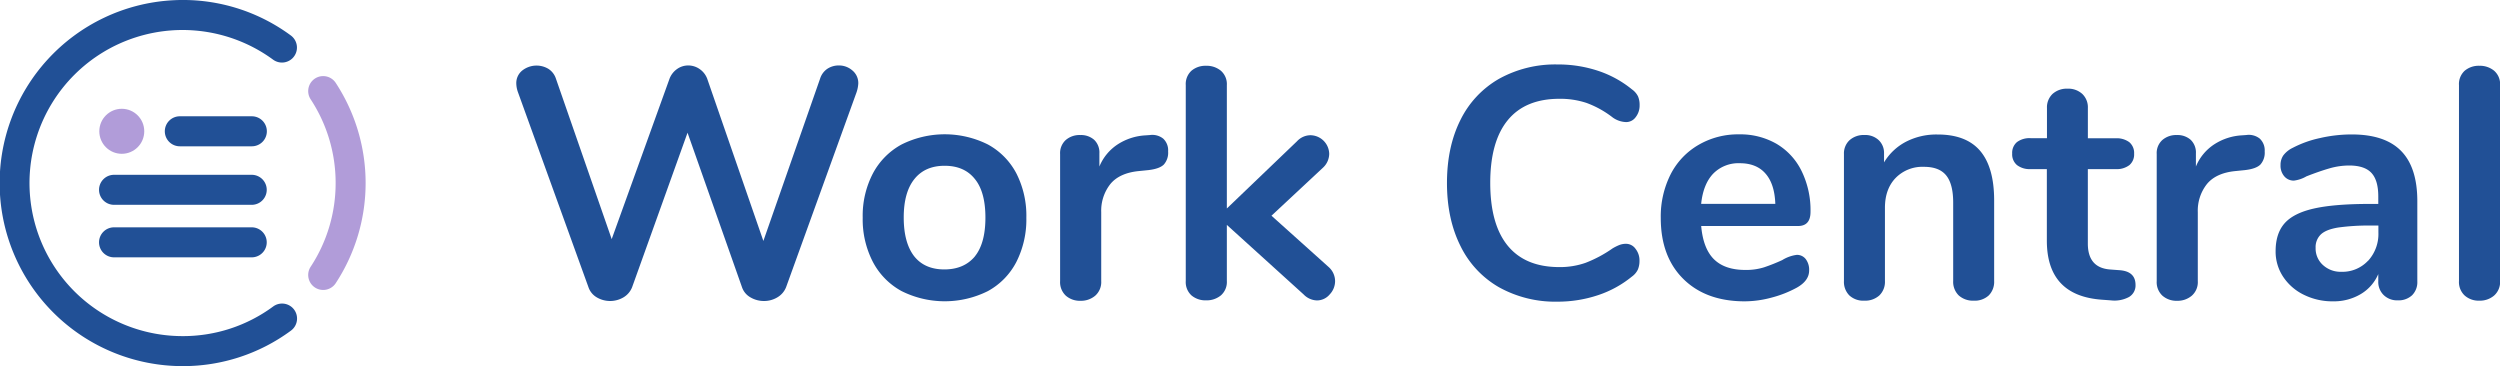
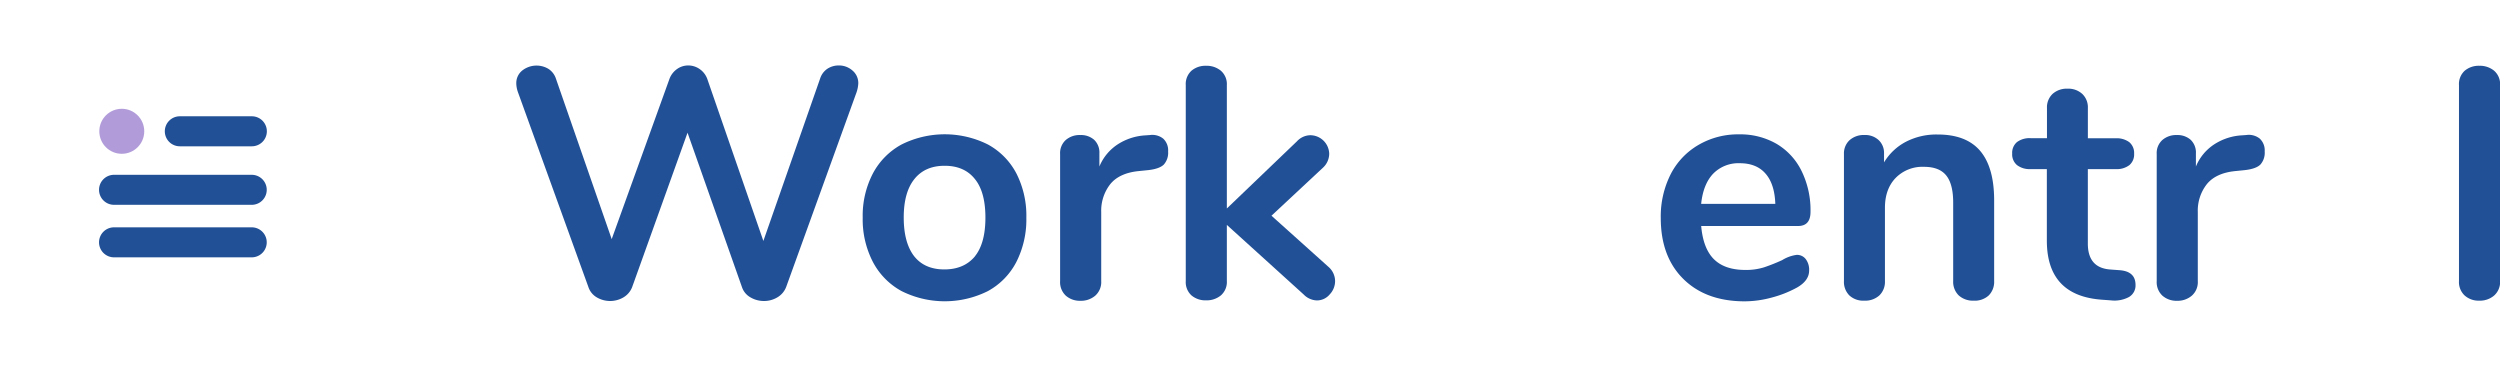
<svg xmlns="http://www.w3.org/2000/svg" viewBox="0 0 833.05 122">
  <defs>
    <style>.cls-1{fill:#215096;}.cls-2{fill:#b19cd9;}</style>
  </defs>
  <g id="Layer_2" data-name="Layer 2">
    <g id="_2" data-name="2">
      <path class="cls-1" d="M275.72,22.9a6.89,6.89,0,0,1,3.77-1.09A6.76,6.76,0,0,1,284,23.45,5.45,5.45,0,0,1,286,27.82a11.26,11.26,0,0,1-.55,2.85l-23.5,65A6.82,6.82,0,0,1,259,99.1a8.54,8.54,0,0,1-4.43,1.2,8.8,8.8,0,0,1-4.48-1.2,6.17,6.17,0,0,1-2.84-3.39L229.1,44.22,210.63,95.71a6.82,6.82,0,0,1-2.9,3.39,8.76,8.76,0,0,1-8.85,0,6.25,6.25,0,0,1-2.79-3.39l-23.5-65a9.09,9.09,0,0,1-.55-2.85,5.33,5.33,0,0,1,2-4.37,7.68,7.68,0,0,1,8.69-.55,6.1,6.1,0,0,1,2.52,3.28l18.58,53.46L223,26.51a7,7,0,0,1,2.51-3.44,6.44,6.44,0,0,1,3.83-1.26,6.65,6.65,0,0,1,3.88,1.26,6.82,6.82,0,0,1,2.57,3.55l18.58,53.67,18.91-54.11A6.2,6.2,0,0,1,275.72,22.9Z" />
      <path class="cls-1" d="M300.43,97a23.44,23.44,0,0,1-9.57-9.73,30.83,30.83,0,0,1-3.39-14.76,30.51,30.51,0,0,1,3.39-14.7,23.53,23.53,0,0,1,9.57-9.67,32.17,32.17,0,0,1,28.75,0,23.27,23.27,0,0,1,9.51,9.67A31,31,0,0,1,342,72.53a31.29,31.29,0,0,1-3.33,14.76A23.18,23.18,0,0,1,329.18,97a32.17,32.17,0,0,1-28.75,0Zm24.43-11.59q3.5-4.37,3.5-12.9t-3.5-12.84q-3.5-4.42-10.06-4.43t-10.11,4.43q-3.56,4.43-3.55,12.84t3.5,12.9q3.5,4.38,10.05,4.37T324.86,85.43Z" />
      <path class="cls-1" d="M387.6,46.19a5.32,5.32,0,0,1,1.64,4.26,5.92,5.92,0,0,1-1.42,4.37q-1.43,1.43-5.14,1.86l-3.27.33q-6.46.66-9.46,4.37a14.34,14.34,0,0,0-3,9.29v23a6.05,6.05,0,0,1-2,4.86,7.29,7.29,0,0,1-4.92,1.7,7.08,7.08,0,0,1-4.87-1.7,6.15,6.15,0,0,1-1.91-4.86V51.33a5.86,5.86,0,0,1,1.91-4.7A7,7,0,0,1,360,45a6.61,6.61,0,0,1,4.59,1.58,5.84,5.84,0,0,1,1.75,4.54v4.37a16.14,16.14,0,0,1,6.17-7.43,18.87,18.87,0,0,1,9.13-2.95l1.53-.11A5.84,5.84,0,0,1,387.6,46.19Z" />
      <path class="cls-1" d="M444.88,93.63a6.44,6.44,0,0,1-1.8,4.48,5.56,5.56,0,0,1-4.21,2,6.43,6.43,0,0,1-4.48-2L408.81,74.94V93.63a5.91,5.91,0,0,1-2,4.81,7.44,7.44,0,0,1-4.92,1.64,7.2,7.2,0,0,1-4.86-1.64,6,6,0,0,1-1.91-4.81V28.37a6,6,0,0,1,1.91-4.81,7.2,7.2,0,0,1,4.86-1.64,7.44,7.44,0,0,1,4.92,1.64,5.91,5.91,0,0,1,2,4.81v41.1L432.2,47.06a6.18,6.18,0,0,1,4.48-2,6.34,6.34,0,0,1,6.24,6.23,6.41,6.41,0,0,1-2.08,4.59l-17.16,16,19,17.05A6.35,6.35,0,0,1,444.88,93.63Z" />
-       <path class="cls-1" d="M499.48,95.71a32,32,0,0,1-12.84-13.78q-4.49-9-4.48-21T486.64,40a32.09,32.09,0,0,1,12.84-13.72A38.54,38.54,0,0,1,519,21.48a42.27,42.27,0,0,1,13.55,2.13,35.5,35.5,0,0,1,11.26,6.18,6.34,6.34,0,0,1,2,2.3,7.17,7.17,0,0,1,.54,2.95,6.22,6.22,0,0,1-1.31,4,3.91,3.91,0,0,1-3.17,1.64,8.07,8.07,0,0,1-4.48-1.53,32.33,32.33,0,0,0-8.75-4.86,27.85,27.85,0,0,0-9-1.37q-11.37,0-17.21,7.11t-5.85,20.87q0,13.89,5.85,21T519.65,89a25.68,25.68,0,0,0,8.69-1.42,41.72,41.72,0,0,0,9-4.81,16,16,0,0,1,2.19-1.1,6.09,6.09,0,0,1,2.29-.43A3.91,3.91,0,0,1,545,82.92a6.22,6.22,0,0,1,1.31,4,7.28,7.28,0,0,1-.54,2.9,6.15,6.15,0,0,1-2,2.35,35.31,35.31,0,0,1-11.26,6.18A42.27,42.27,0,0,1,519,100.52,38.54,38.54,0,0,1,499.48,95.71Z" />
      <path class="cls-1" d="M601.69,86.31a5.86,5.86,0,0,1,1.15,3.82q0,3.39-4.05,5.69a36.7,36.7,0,0,1-8.41,3.33,34.66,34.66,0,0,1-9,1.26q-12.9,0-20.44-7.44t-7.54-20.33a31.18,31.18,0,0,1,3.28-14.54A23.83,23.83,0,0,1,566,48.27a26.08,26.08,0,0,1,13.5-3.5A24.15,24.15,0,0,1,592,47.94a21.42,21.42,0,0,1,8.3,9,29.71,29.71,0,0,1,3,13.66q0,4.71-4.16,4.71H566.87q.66,7.53,4.27,11.09t10.49,3.55a20,20,0,0,0,6.18-.87,61,61,0,0,0,6.06-2.41,12.11,12.11,0,0,1,4.82-1.74A3.66,3.66,0,0,1,601.69,86.31ZM570.86,57.88q-3.33,3.51-4,10.06h24.71q-.23-6.66-3.28-10.11c-2-2.3-4.88-3.44-8.53-3.44A11.76,11.76,0,0,0,570.86,57.88Z" />
      <path class="cls-1" d="M659.79,50.23q4.69,5.48,4.7,16.51V93.63a6.4,6.4,0,0,1-1.8,4.81,6.89,6.89,0,0,1-5,1.75,7.08,7.08,0,0,1-5-1.75,6.32,6.32,0,0,1-1.85-4.81V67.5c0-4.15-.79-7.17-2.35-9.07s-4-2.84-7.38-2.84a12.47,12.47,0,0,0-9.46,3.72q-3.55,3.7-3.55,9.94V93.63a6.29,6.29,0,0,1-1.86,4.81,7.06,7.06,0,0,1-5,1.75,6.86,6.86,0,0,1-5-1.75,6.4,6.4,0,0,1-1.8-4.81V51.33a6,6,0,0,1,1.85-4.6,7.07,7.07,0,0,1,5-1.74A6.51,6.51,0,0,1,626,46.68a5.81,5.81,0,0,1,1.8,4.43v3a18.47,18.47,0,0,1,7.33-6.89,22.06,22.06,0,0,1,10.38-2.4Q655.09,44.77,659.79,50.23Z" />
      <path class="cls-1" d="M711.6,94.94a4.45,4.45,0,0,1-2.13,4,10.2,10.2,0,0,1-6.06,1.15l-3-.22q-18.36-1.31-18.36-19.68V56.35h-5.47A6.89,6.89,0,0,1,672.09,55a4.66,4.66,0,0,1-1.59-3.82,4.69,4.69,0,0,1,1.59-3.83,7,7,0,0,1,4.53-1.31h5.47V36a6.15,6.15,0,0,1,1.86-4.7,7.06,7.06,0,0,1,5-1.75,6.89,6.89,0,0,1,4.91,1.75,6.15,6.15,0,0,1,1.86,4.7V46.08H705a7,7,0,0,1,4.54,1.31,4.69,4.69,0,0,1,1.59,3.83A4.66,4.66,0,0,1,709.58,55,6.92,6.92,0,0,1,705,56.35h-9.29V81.17q0,8.08,7.44,8.63l2.95.22Q711.6,90.35,711.6,94.94Z" />
      <path class="cls-1" d="M753,46.19a5.35,5.35,0,0,1,1.64,4.26,5.92,5.92,0,0,1-1.42,4.37q-1.43,1.43-5.14,1.86l-3.28.33q-6.45.66-9.45,4.37a14.28,14.28,0,0,0-3,9.29v23a6,6,0,0,1-2,4.86,7.27,7.27,0,0,1-4.92,1.7,7.06,7.06,0,0,1-4.86-1.7,6.12,6.12,0,0,1-1.91-4.86V51.33a5.83,5.83,0,0,1,1.91-4.7A7,7,0,0,1,725.37,45a6.62,6.62,0,0,1,4.6,1.58,5.84,5.84,0,0,1,1.75,4.54v4.37a16.14,16.14,0,0,1,6.17-7.43A18.84,18.84,0,0,1,747,45.1l1.53-.11A5.85,5.85,0,0,1,753,46.19Z" />
-       <path class="cls-1" d="M800.09,50.29q5.42,5.52,5.41,16.78V93.74a6.16,6.16,0,0,1-1.75,4.65,6.61,6.61,0,0,1-4.81,1.69,6.37,6.37,0,0,1-4.64-1.75,6.06,6.06,0,0,1-1.81-4.59V91.33A14.22,14.22,0,0,1,786.64,98a17.54,17.54,0,0,1-9.23,2.41,21.41,21.41,0,0,1-9.73-2.19,17.33,17.33,0,0,1-6.89-6,15.15,15.15,0,0,1-2.51-8.53q0-5.9,3-9.29t9.79-4.92q6.78-1.53,18.69-1.53h2.73V65.43q0-5.36-2.29-7.82t-7.44-2.46a23.61,23.61,0,0,0-6.45.93q-3.27.93-7.76,2.68a10.86,10.86,0,0,1-4.15,1.42,4.08,4.08,0,0,1-3.22-1.42A5.41,5.41,0,0,1,759.92,55a5.57,5.57,0,0,1,.93-3.22A8.68,8.68,0,0,1,764,49.25,35.68,35.68,0,0,1,773.09,46a47.13,47.13,0,0,1,10.44-1.2Q794.68,44.77,800.09,50.29Zm-11,36.62a13.24,13.24,0,0,0,3.44-9.46V75.16h-2a75.08,75.08,0,0,0-11.37.65c-2.7.44-4.63,1.2-5.8,2.3a5.85,5.85,0,0,0-1.75,4.48,7.41,7.41,0,0,0,2.46,5.74,8.71,8.71,0,0,0,6.07,2.24A11.69,11.69,0,0,0,789.05,86.91Z" />
      <path class="cls-1" d="M821.3,98.49a6.13,6.13,0,0,1-1.92-4.86V28.37a6,6,0,0,1,1.92-4.81,7.2,7.2,0,0,1,4.86-1.64,7.44,7.44,0,0,1,4.92,1.64,5.91,5.91,0,0,1,2,4.81V93.63a6.06,6.06,0,0,1-2,4.86,7.27,7.27,0,0,1-4.92,1.7A7,7,0,0,1,821.3,98.49Z" />
-       <path class="cls-1" d="M60.91,112A51,51,0,1,1,91,19.88a5,5,0,0,0,6.48-.49h0a5,5,0,0,0-.53-7.54A60.53,60.53,0,0,0,57.22.11,61,61,0,0,0,60.91,122a60.5,60.5,0,0,0,36-11.8,5,5,0,0,0,.61-7.59h0a5,5,0,0,0-6.47-.5A50.58,50.58,0,0,1,60.91,112Z" />
-       <path class="cls-2" d="M111.84,61a50.73,50.73,0,0,1-8.35,27.93,5,5,0,0,0,.67,6.23h0a5,5,0,0,0,7.66-.72,60.89,60.89,0,0,0,0-66.9,5,5,0,0,0-7.66-.72h0a5,5,0,0,0-.67,6.23A50.73,50.73,0,0,1,111.84,61Z" />
      <path class="cls-1" d="M33,63.25a5,5,0,0,1,5-5H83.88a5,5,0,0,1,0,10H38A5,5,0,0,1,33,63.25Z" />
      <path class="cls-1" d="M33,80.75a5,5,0,0,1,5-5H83.88a5,5,0,0,1,0,10H38A5,5,0,0,1,33,80.75Z" />
      <path class="cls-1" d="M54.92,43.75a5,5,0,0,1,5-5h24a5,5,0,0,1,0,10h-24A5,5,0,0,1,54.92,43.75Z" />
      <ellipse class="cls-2" cx="40.58" cy="43.75" rx="7.49" ry="7.5" />
    </g>
  </g>
</svg>